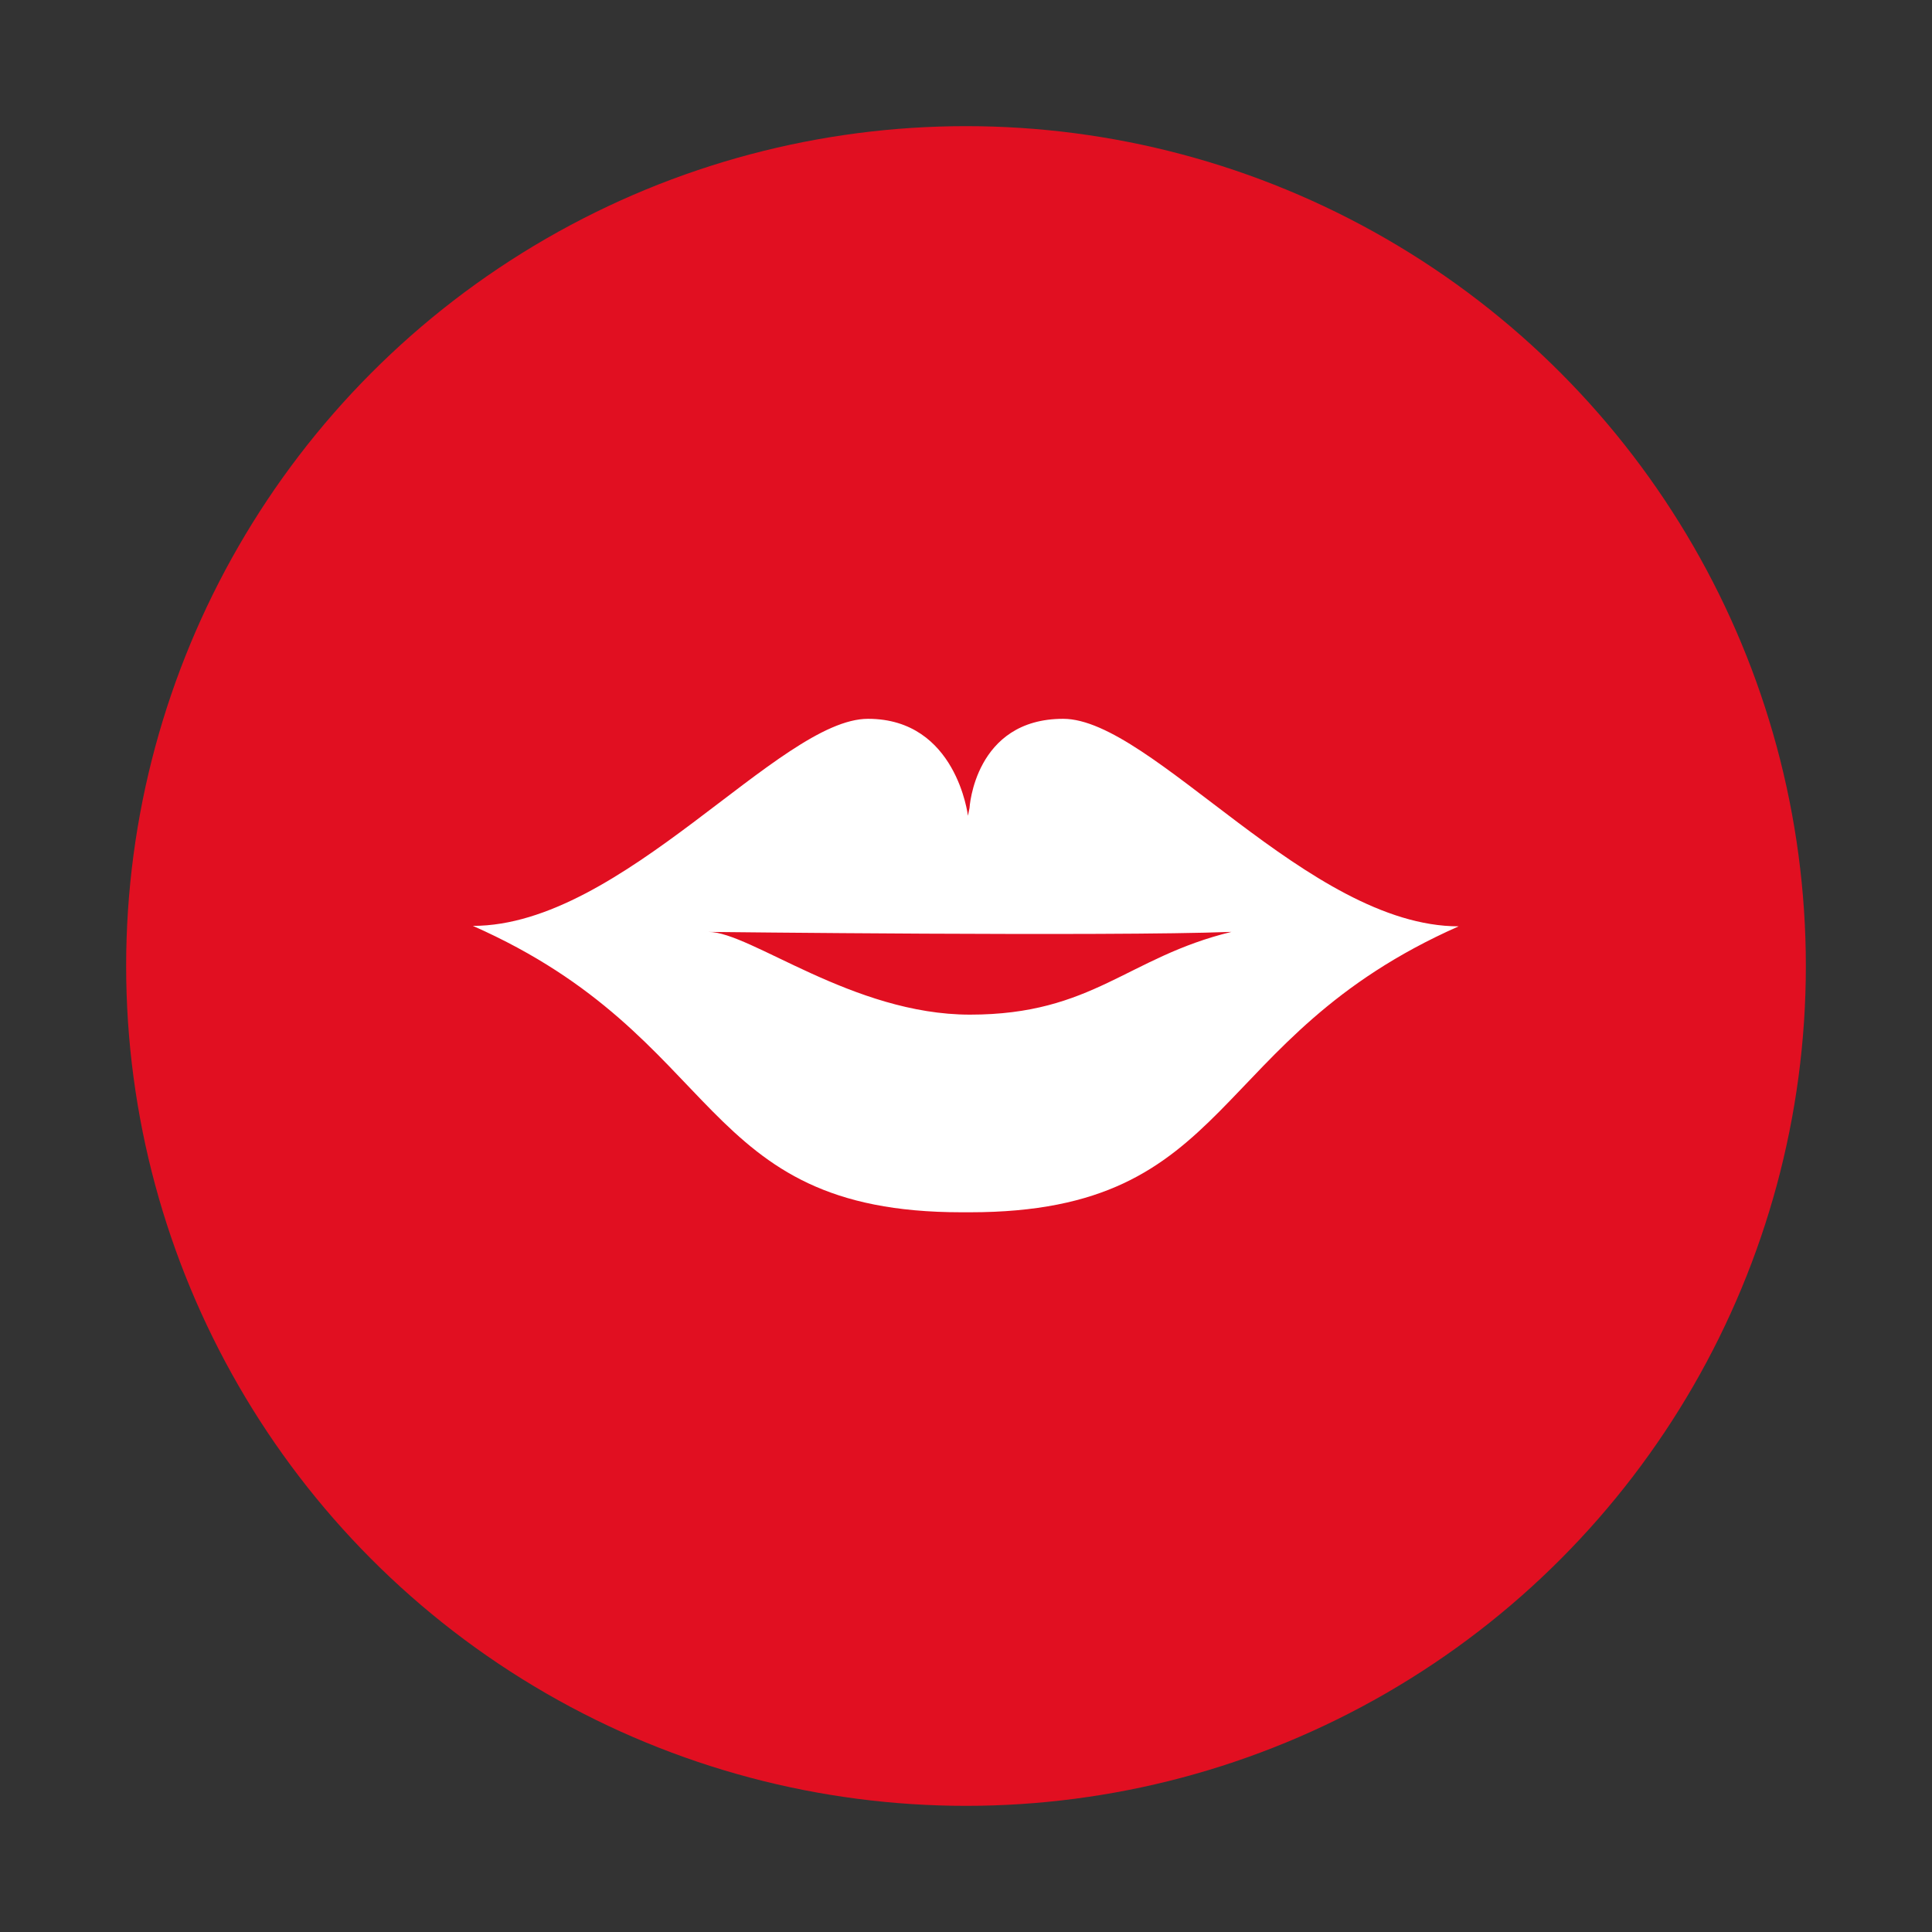
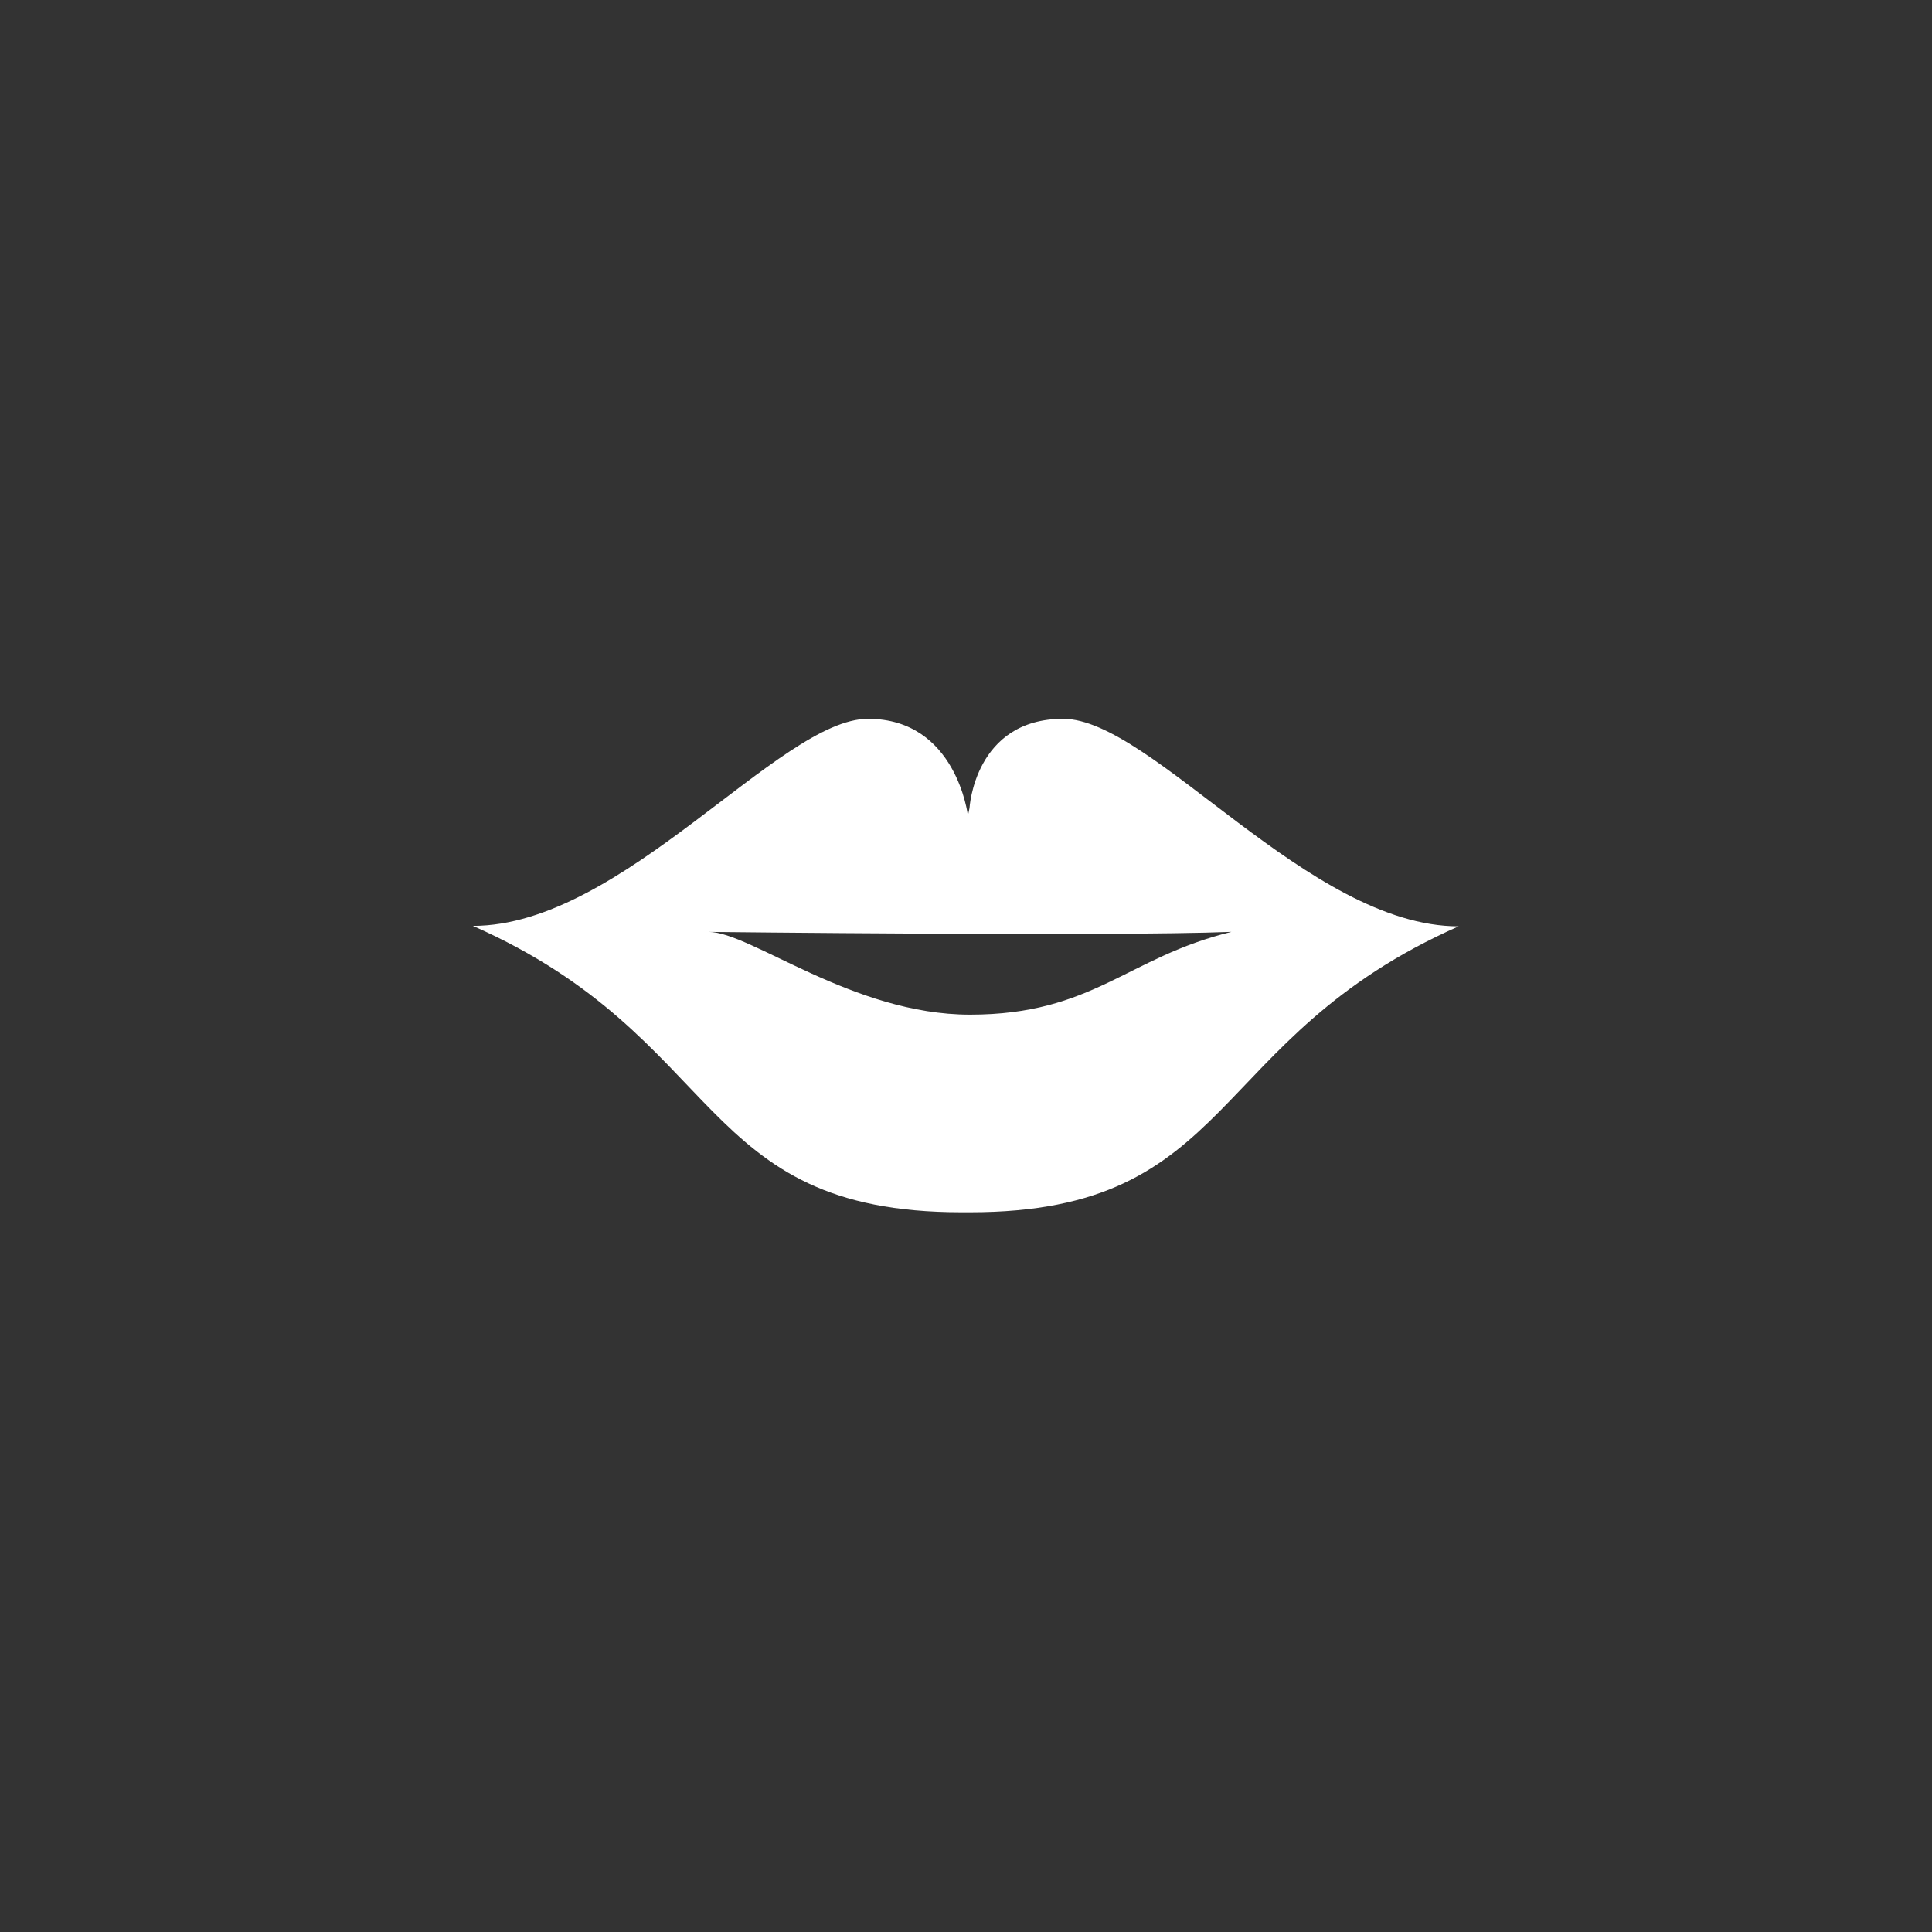
<svg xmlns="http://www.w3.org/2000/svg" id="Ebene_1" data-name="Ebene 1" viewBox="0 0 170 170">
  <rect x="0" y="0" width="170" height="170" fill="#333333" stroke="none" />
  <defs>
    <style>.cls-1{fill:#e10f21}.cls-2{fill:#fff}</style>
  </defs>
  <title>Kosmetik</title>
-   <circle class="cls-1" cx="85" cy="85" r="73.9" />
  <path class="cls-2" d="M84.65 106.67h.7c23.52 0 20.7-15.29 43-25.16-13.17 0-27-18.26-34.8-18.26s-8.24 7.85-8.24 7.85l-.14.68s-1-8.53-8.79-8.53-21.6 18.22-34.77 18.22c22.35 9.88 19.52 25.2 43 25.2zM108.35 82c-9.17 2.23-12.17 7.28-23 7.28-10.32 0-19.32-7.28-23-7.28 0 0 35.34.41 45.92 0zm0 0" />
</svg>